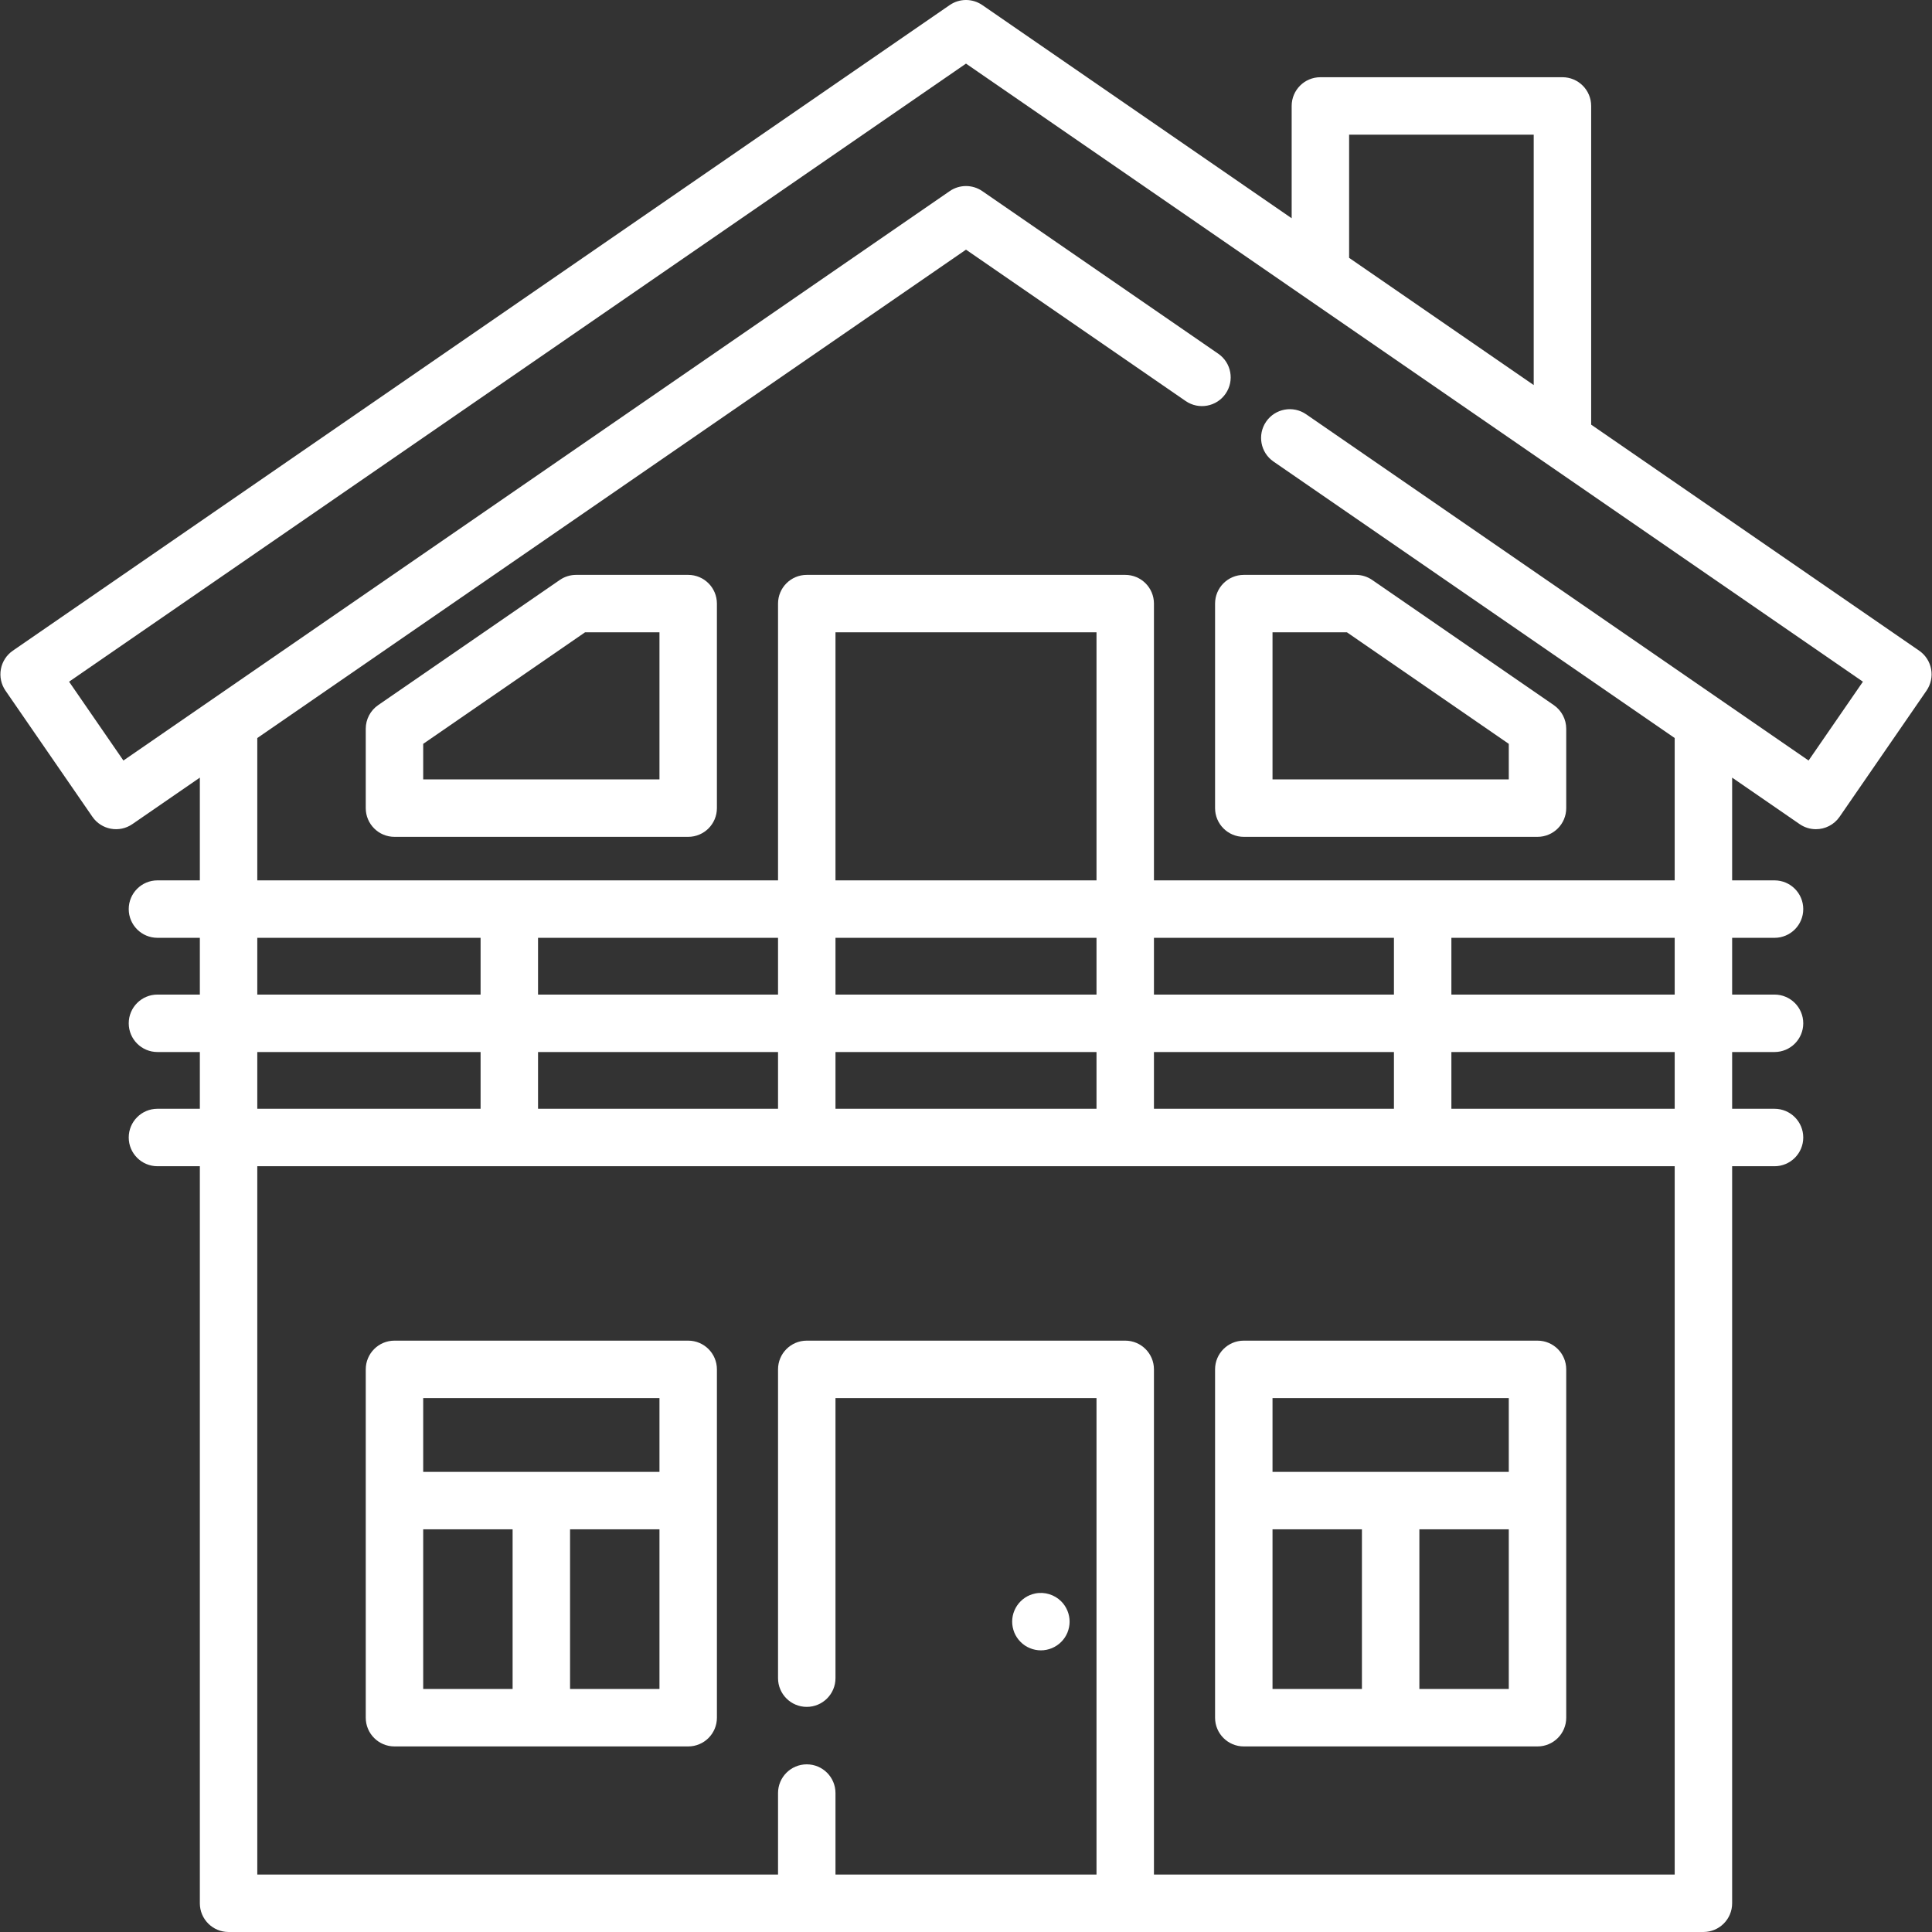
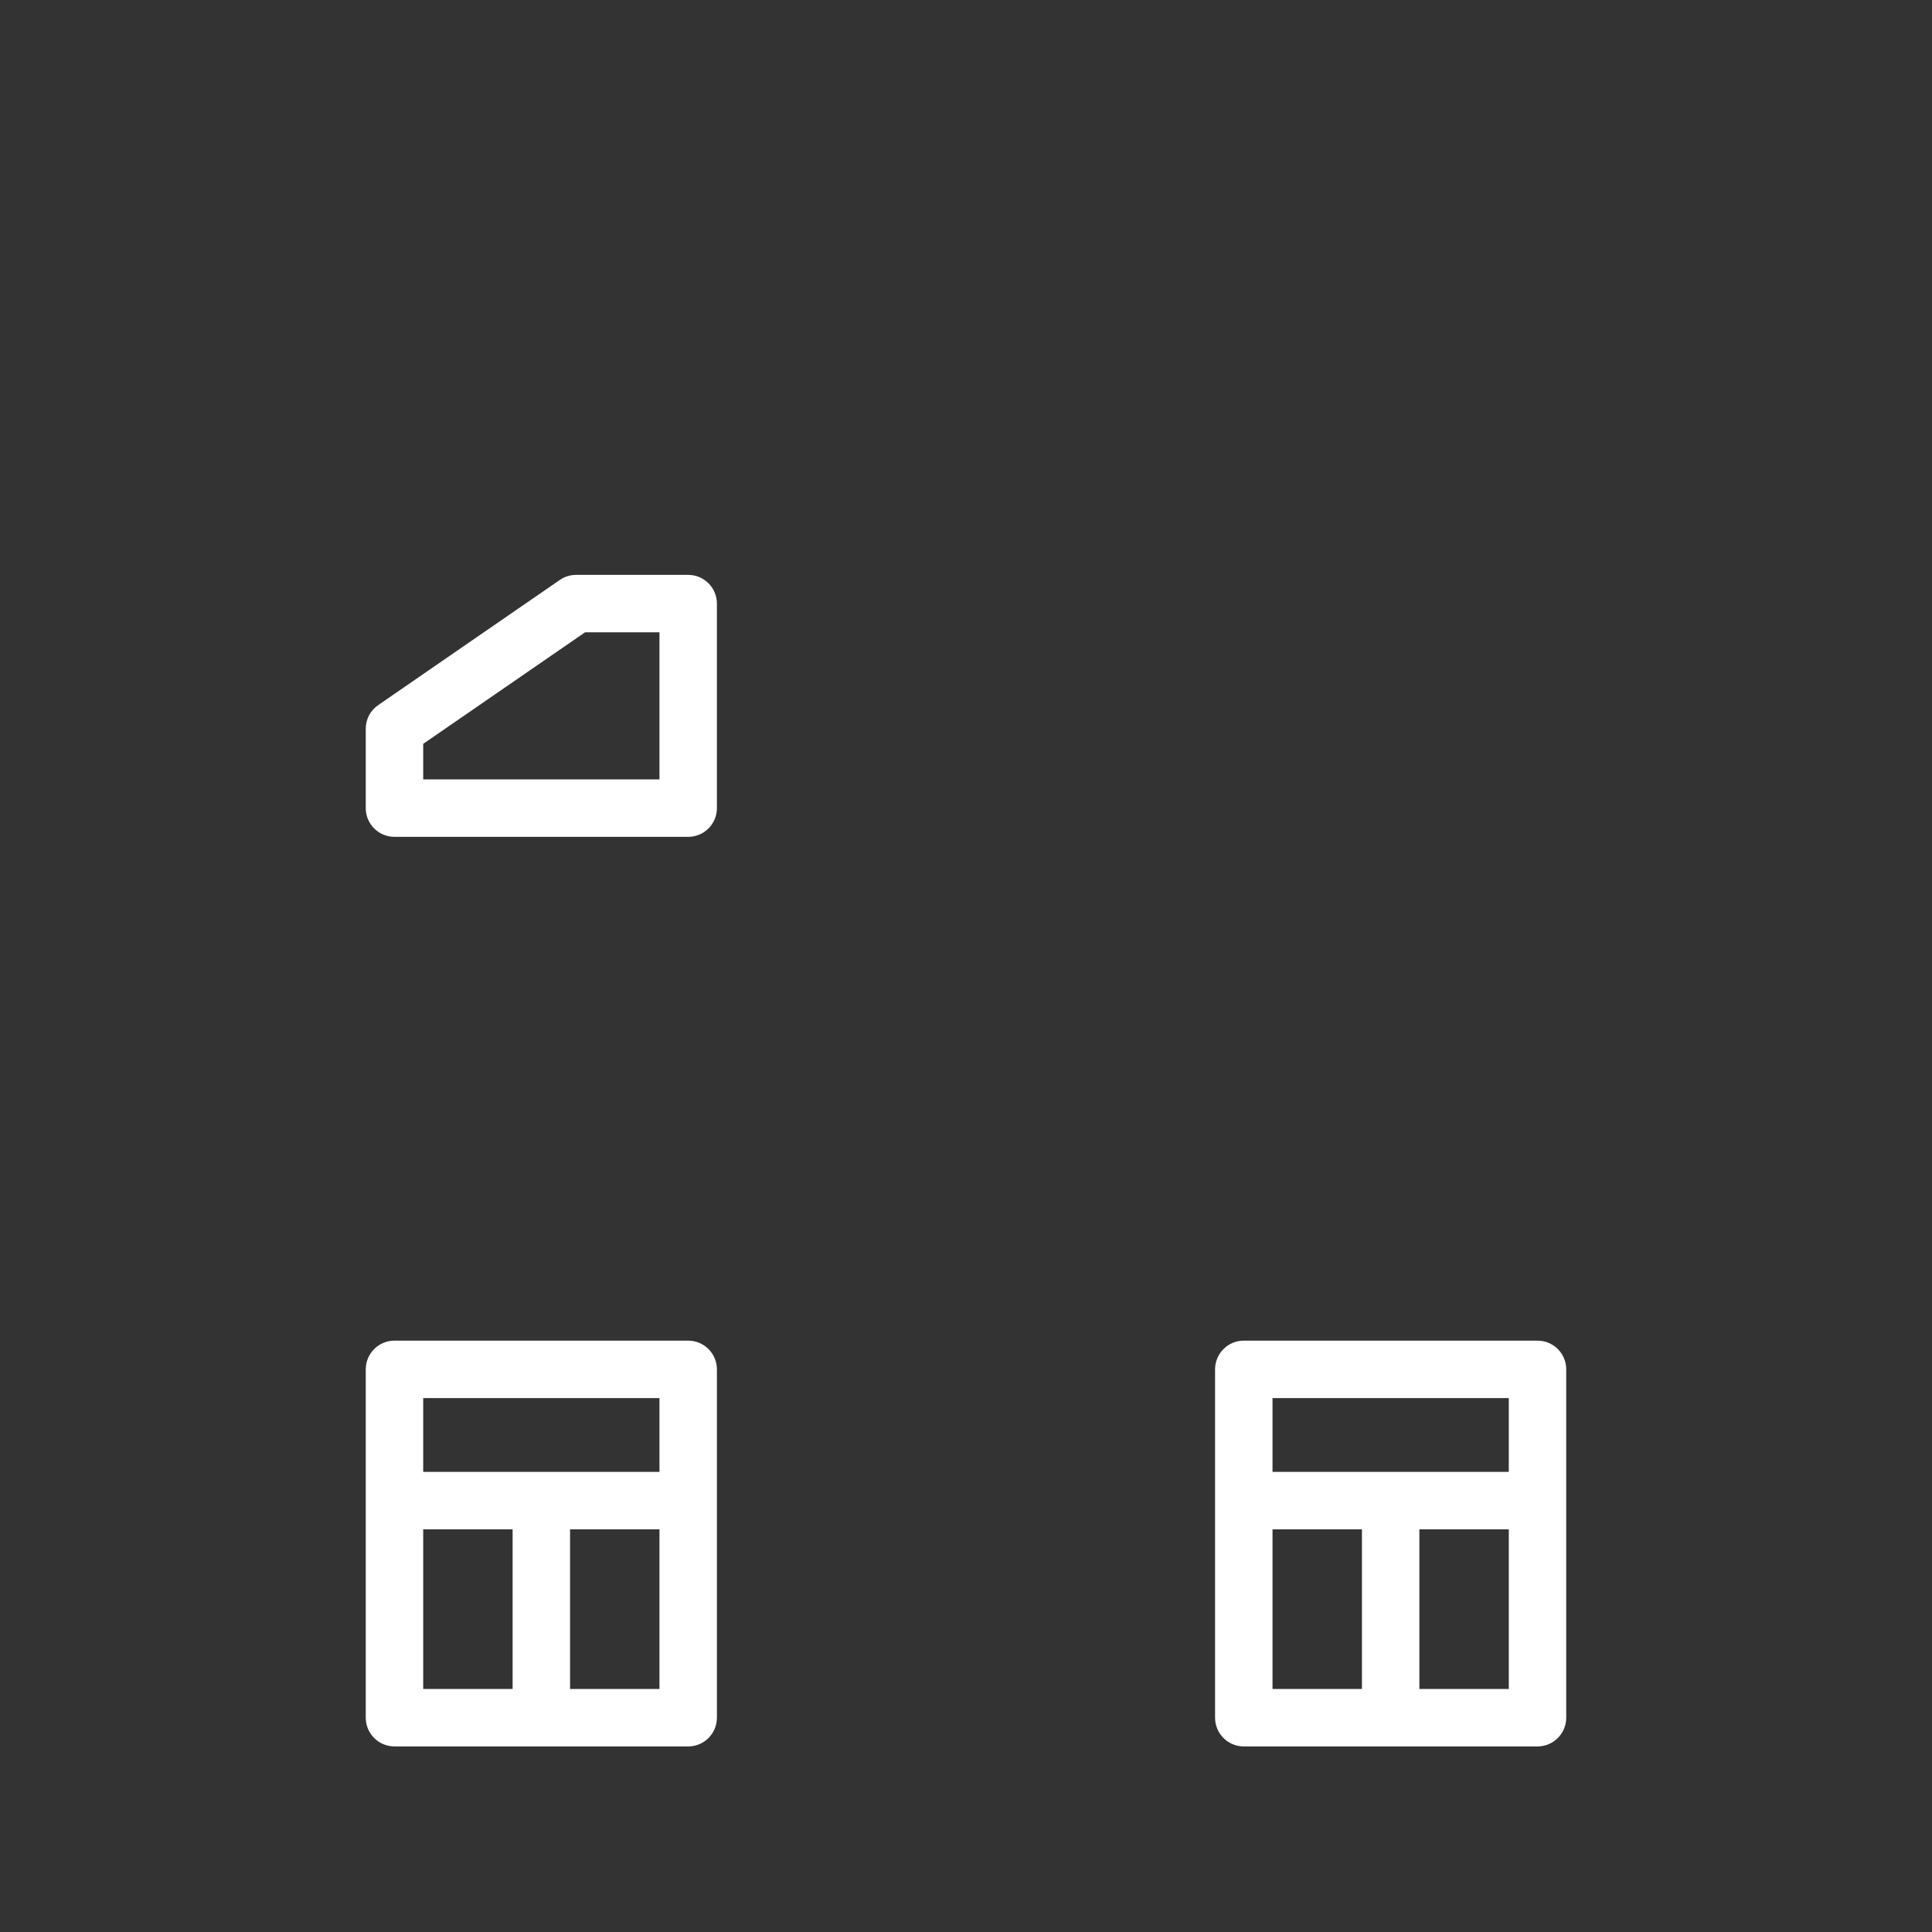
<svg xmlns="http://www.w3.org/2000/svg" version="1.1" id="Layer_1" x="0px" y="0px" viewBox="0 0 504.454 504.454" style="enable-background:new 0 0 504.454 504.454;" xml:space="preserve" width="512px" height="512px" class="">
  <rect x="0" y="0" width="504.454" height="504.454" fill="#333333" stroke="none" />
  <g>
    <g>
-       <path d="M504.224,174.713c-0.36-1.957-1.482-3.689-3.12-4.818l-85.644-59.018V27.662c0-4.142-3.358-7.5-7.5-7.5h-63.2   c-4.142,0-7.5,3.358-7.5,7.5v29.327L256.482,1.324c-2.563-1.766-5.949-1.766-8.512,0L3.35,169.895   c-1.638,1.129-2.76,2.862-3.12,4.818c-0.36,1.956,0.072,3.975,1.2,5.613l22.697,32.937c2.35,3.41,7.021,4.271,10.432,1.92   L52.18,203.04v26.829H41.112c-4.142,0-7.5,3.358-7.5,7.5s3.358,7.5,7.5,7.5H52.18v14.819H41.112c-4.142,0-7.5,3.358-7.5,7.5   s3.358,7.5,7.5,7.5H52.18v14.819H41.112c-4.142,0-7.5,3.358-7.5,7.5s3.358,7.5,7.5,7.5H52.18v192.445c0,4.142,3.358,7.5,7.5,7.5   h385.09c4.142,0,7.5-3.358,7.5-7.5V304.508h11.068c4.142,0,7.5-3.358,7.5-7.5s-3.358-7.5-7.5-7.5H452.27v-14.819h11.068   c4.142,0,7.5-3.358,7.5-7.5s-3.358-7.5-7.5-7.5H452.27V244.87h11.068c4.142,0,7.5-3.358,7.5-7.5s-3.358-7.5-7.5-7.5H452.27v-26.832   l17.625,12.145c1.3,0.896,2.782,1.325,4.249,1.325c2.384,0,4.728-1.134,6.183-3.245l22.697-32.937   C504.152,178.688,504.584,176.669,504.224,174.713z M352.26,35.162h48.2v65.378l-48.2-33.215V35.162z M67.18,244.87h58.305v14.819   H67.18V244.87z M203.148,244.87v14.819h-62.663V244.87H203.148z M286.302,229.87h-68.154v-64.767h68.154V229.87z M286.302,244.87   v14.819h-68.154V244.87H286.302z M301.302,289.508v-14.819h62.662v14.819H301.302z M140.485,289.508v-14.819h62.663v14.819H140.485   z M218.148,274.689h68.154v14.819h-68.154V274.689z M301.302,259.689V244.87h62.662v14.819H301.302z M67.18,274.689h58.305v14.819   H67.18V274.689z M437.27,489.454H301.302V357.548c0-4.142-3.358-7.5-7.5-7.5h-83.154c-4.142,0-7.5,3.358-7.5,7.5v80.627   c0,4.142,3.358,7.5,7.5,7.5s7.5-3.358,7.5-7.5v-73.127h68.154v124.406h-68.154v-21.277c0-4.142-3.358-7.5-7.5-7.5   s-7.5,3.358-7.5,7.5v21.277H67.18V304.508h370.09V489.454z M437.27,289.508h-58.306v-14.819h58.306V289.508z M437.27,259.689   h-58.306V244.87h58.306V259.689z M472.23,198.576l-131.199-90.411c-3.412-2.351-8.081-1.49-10.432,1.92   c-2.35,3.411-1.491,8.081,1.92,10.432l104.75,72.185v37.168H301.302v-72.267c0-4.142-3.358-7.5-7.5-7.5h-83.154   c-4.142,0-7.5,3.358-7.5,7.5v72.267H67.18v-37.166L252.227,65.187l57.356,39.525c3.411,2.35,8.081,1.49,10.432-1.92   c2.35-3.411,1.491-8.081-1.92-10.432l-61.612-42.458c-2.563-1.766-5.949-1.766-8.512,0L32.223,198.576l-14.186-20.585   L252.227,16.608l234.189,161.382L472.23,198.576z" data-original="#000000" class="active-path" data-old_color="#000000" fill="#FFFFFF" />
-       <path d="M317.26,157.604v53.4c0,4.142,3.358,7.5,7.5,7.5h76.69c4.142,0,7.5-3.358,7.5-7.5v-20.72c0-2.467-1.213-4.776-3.244-6.175   l-47.42-32.68c-1.251-0.863-2.736-1.325-4.256-1.325h-29.27C320.618,150.104,317.26,153.461,317.26,157.604z M332.26,165.104   h19.436l42.254,29.12v9.28h-61.69V165.104z" data-original="#000000" class="active-path" data-old_color="#000000" fill="#FFFFFF" />
      <path d="M179.69,150.104h-29.27c-1.52,0-3.004,0.462-4.256,1.325l-47.42,32.68c-2.031,1.399-3.244,3.708-3.244,6.175v20.72   c0,4.142,3.358,7.5,7.5,7.5h76.69c4.142,0,7.5-3.358,7.5-7.5v-53.4C187.19,153.461,183.832,150.104,179.69,150.104z    M172.19,203.503H110.5v-9.28l42.254-29.12h19.436V203.503z" data-original="#000000" class="active-path" data-old_color="#000000" fill="#FFFFFF" />
      <path d="M179.69,350.048H103c-4.142,0-7.5,3.358-7.5,7.5v90.953c0,4.142,3.358,7.5,7.5,7.5h76.69c4.142,0,7.5-3.358,7.5-7.5   v-90.953C187.19,353.406,183.832,350.048,179.69,350.048z M172.19,365.048v19.266H110.5v-19.266H172.19z M110.5,399.313h23.345   v41.688H110.5V399.313z M148.845,441.001v-41.688h23.345v41.688H148.845z" data-original="#000000" class="active-path" data-old_color="#000000" fill="#FFFFFF" />
      <path d="M317.26,357.548v90.953c0,4.142,3.358,7.5,7.5,7.5h76.69c4.142,0,7.5-3.358,7.5-7.5v-90.953c0-4.142-3.358-7.5-7.5-7.5   h-76.69C320.618,350.048,317.26,353.406,317.26,357.548z M332.26,399.313h23.345v41.688H332.26V399.313z M370.605,441.001v-41.688   h23.345v41.688H370.605z M393.95,365.048v19.266h-61.69v-19.266H393.95z" data-original="#000000" class="active-path" data-old_color="#000000" fill="#FFFFFF" />
-       <path d="M264.85,426.286c0.19,0.45,0.42,0.89,0.69,1.29c0.28,0.41,0.59,0.8,0.94,1.14c0.34,0.35,0.73,0.66,1.14,0.94   c0.4,0.27,0.84,0.5,1.29,0.68c0.45,0.19,0.93,0.34,1.4,0.43c0.49,0.1,0.98,0.15,1.47,0.15c1.97,0,3.91-0.8,5.3-2.2   c0.35-0.34,0.66-0.73,0.94-1.14c0.27-0.4,0.5-0.84,0.69-1.29c0.18-0.46,0.33-0.93,0.42-1.4c0.1-0.49,0.15-0.98,0.15-1.47   c0-1.97-0.8-3.91-2.2-5.3c-1.74-1.75-4.33-2.55-6.77-2.05c-0.47,0.09-0.95,0.24-1.4,0.42c-0.45,0.19-0.89,0.42-1.29,0.69   c-0.41,0.28-0.8,0.59-1.14,0.94c-1.4,1.39-2.2,3.32-2.2,5.3c0,0.49,0.05,0.98,0.15,1.47   C264.52,425.355,264.67,425.826,264.85,426.286z" data-original="#000000" class="active-path" data-old_color="#000000" fill="#FFFFFF" />
    </g>
  </g>
</svg>